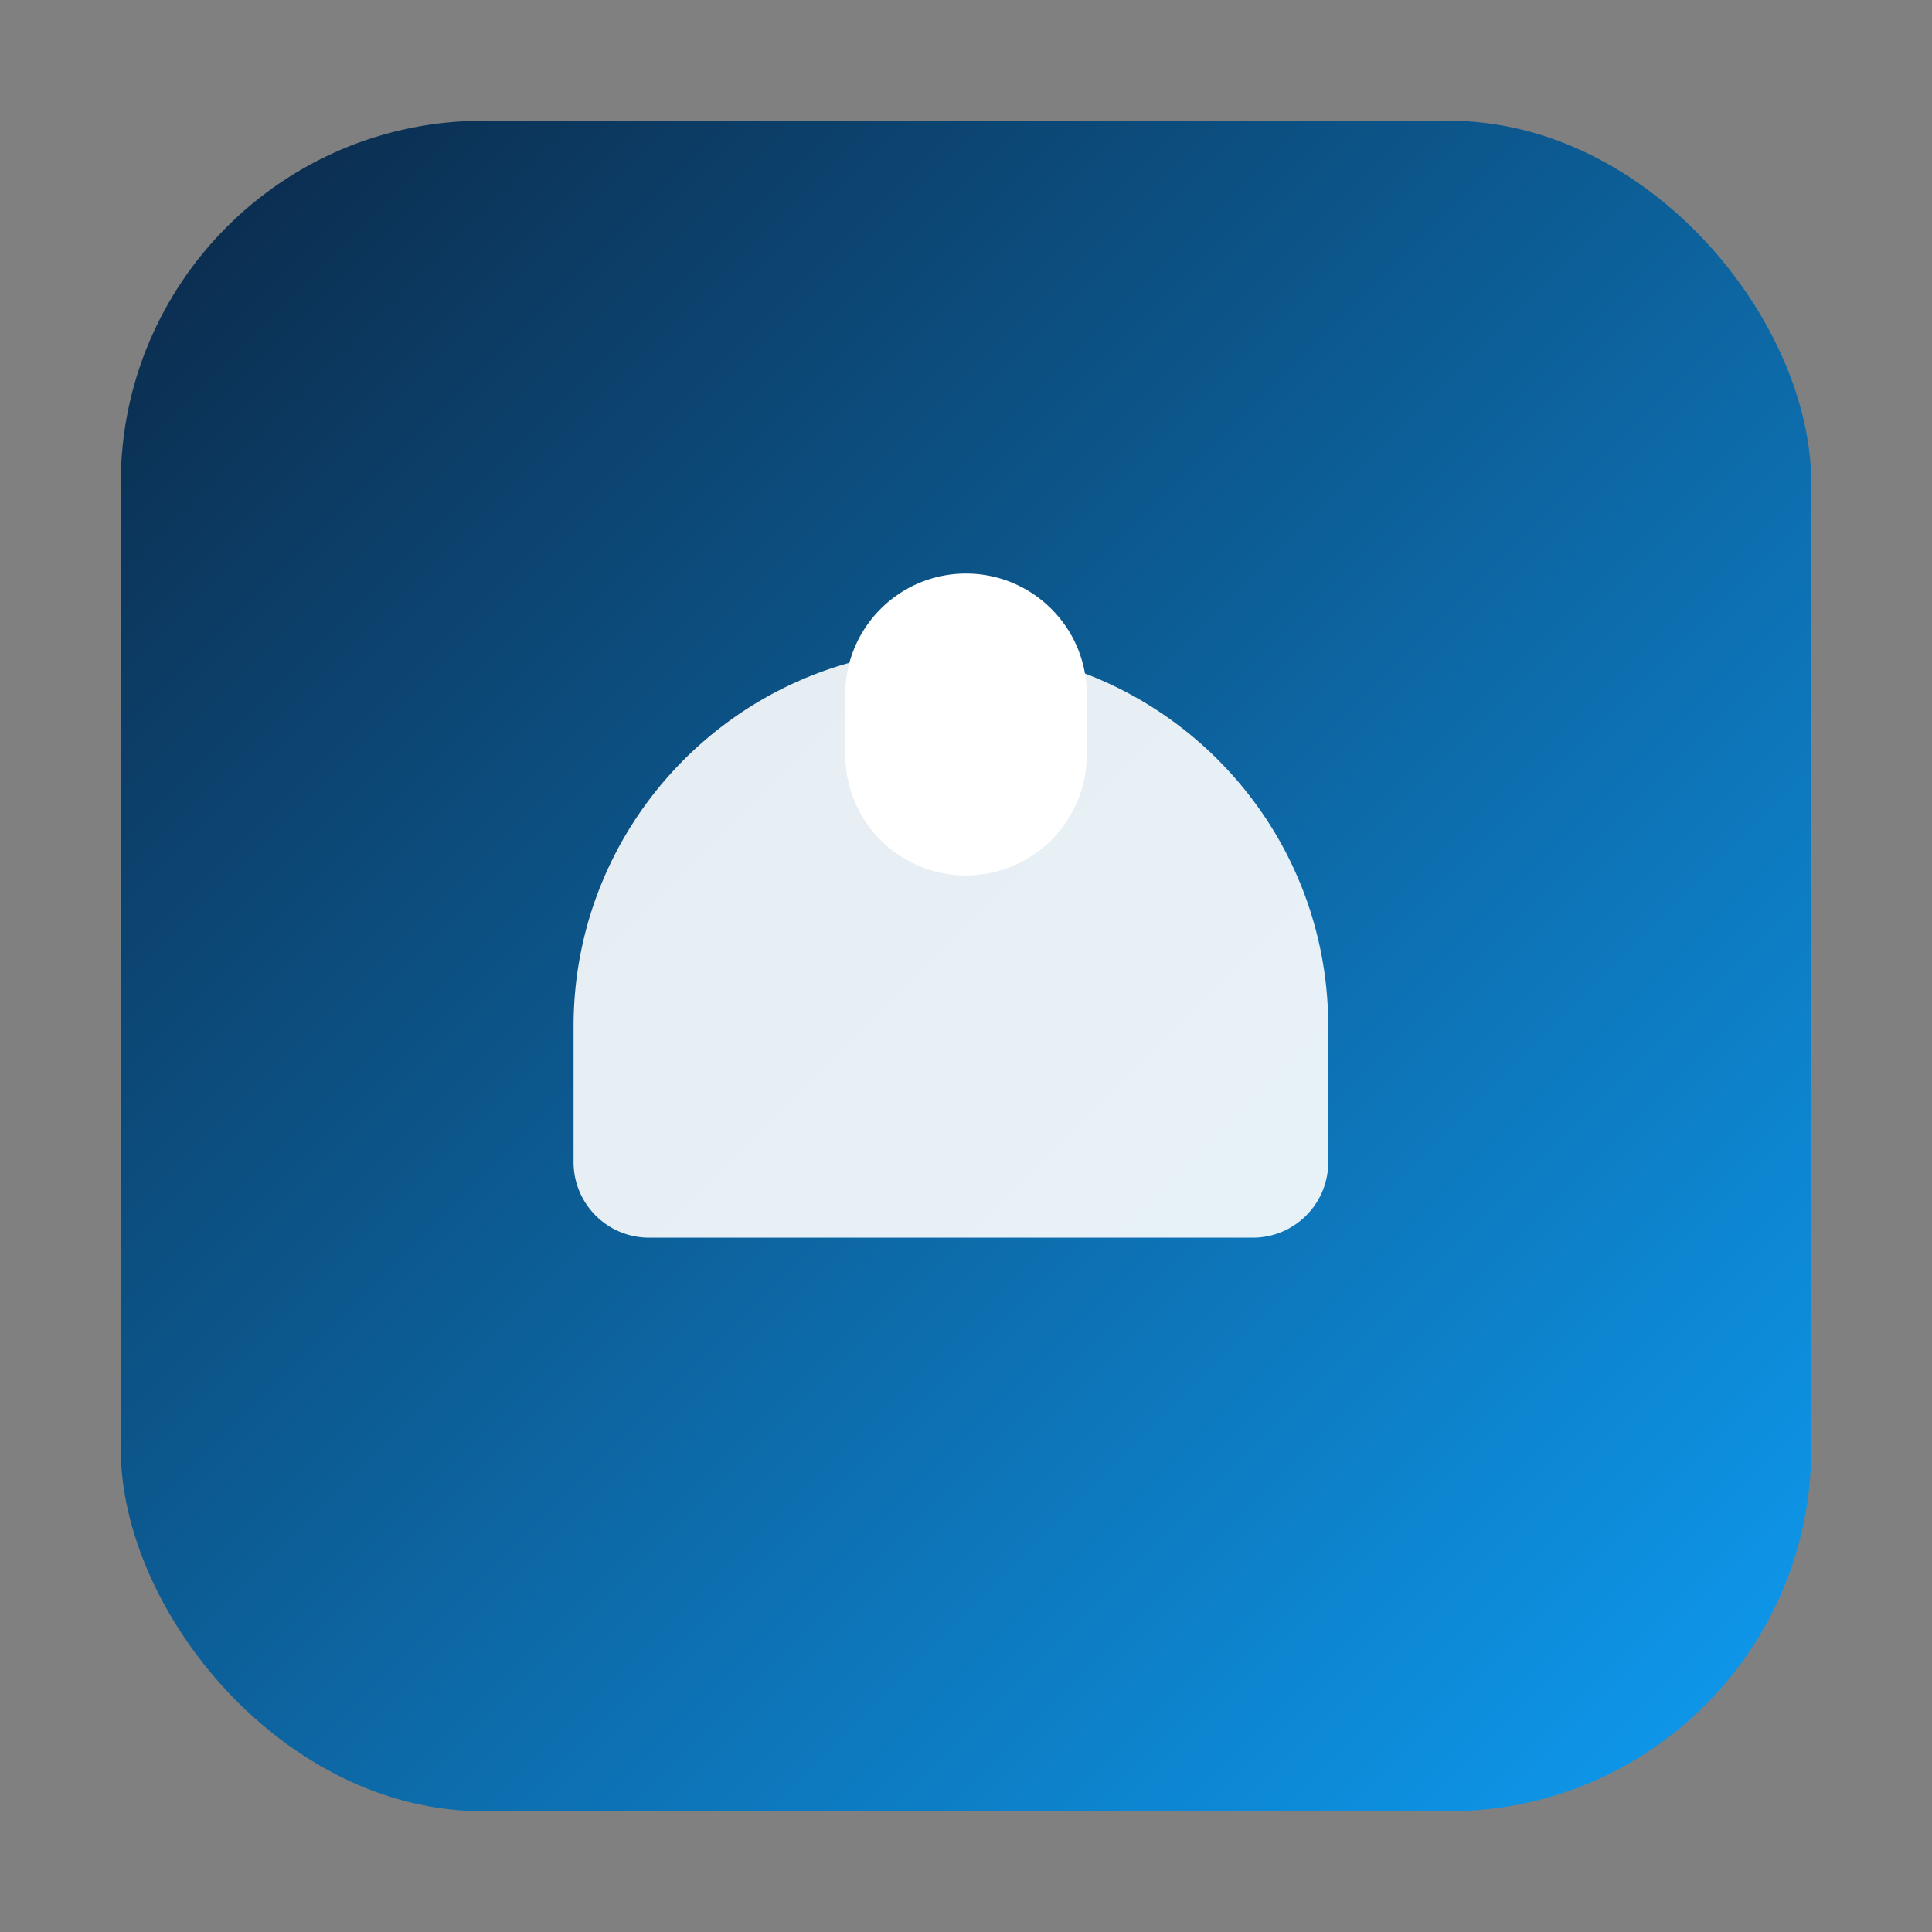
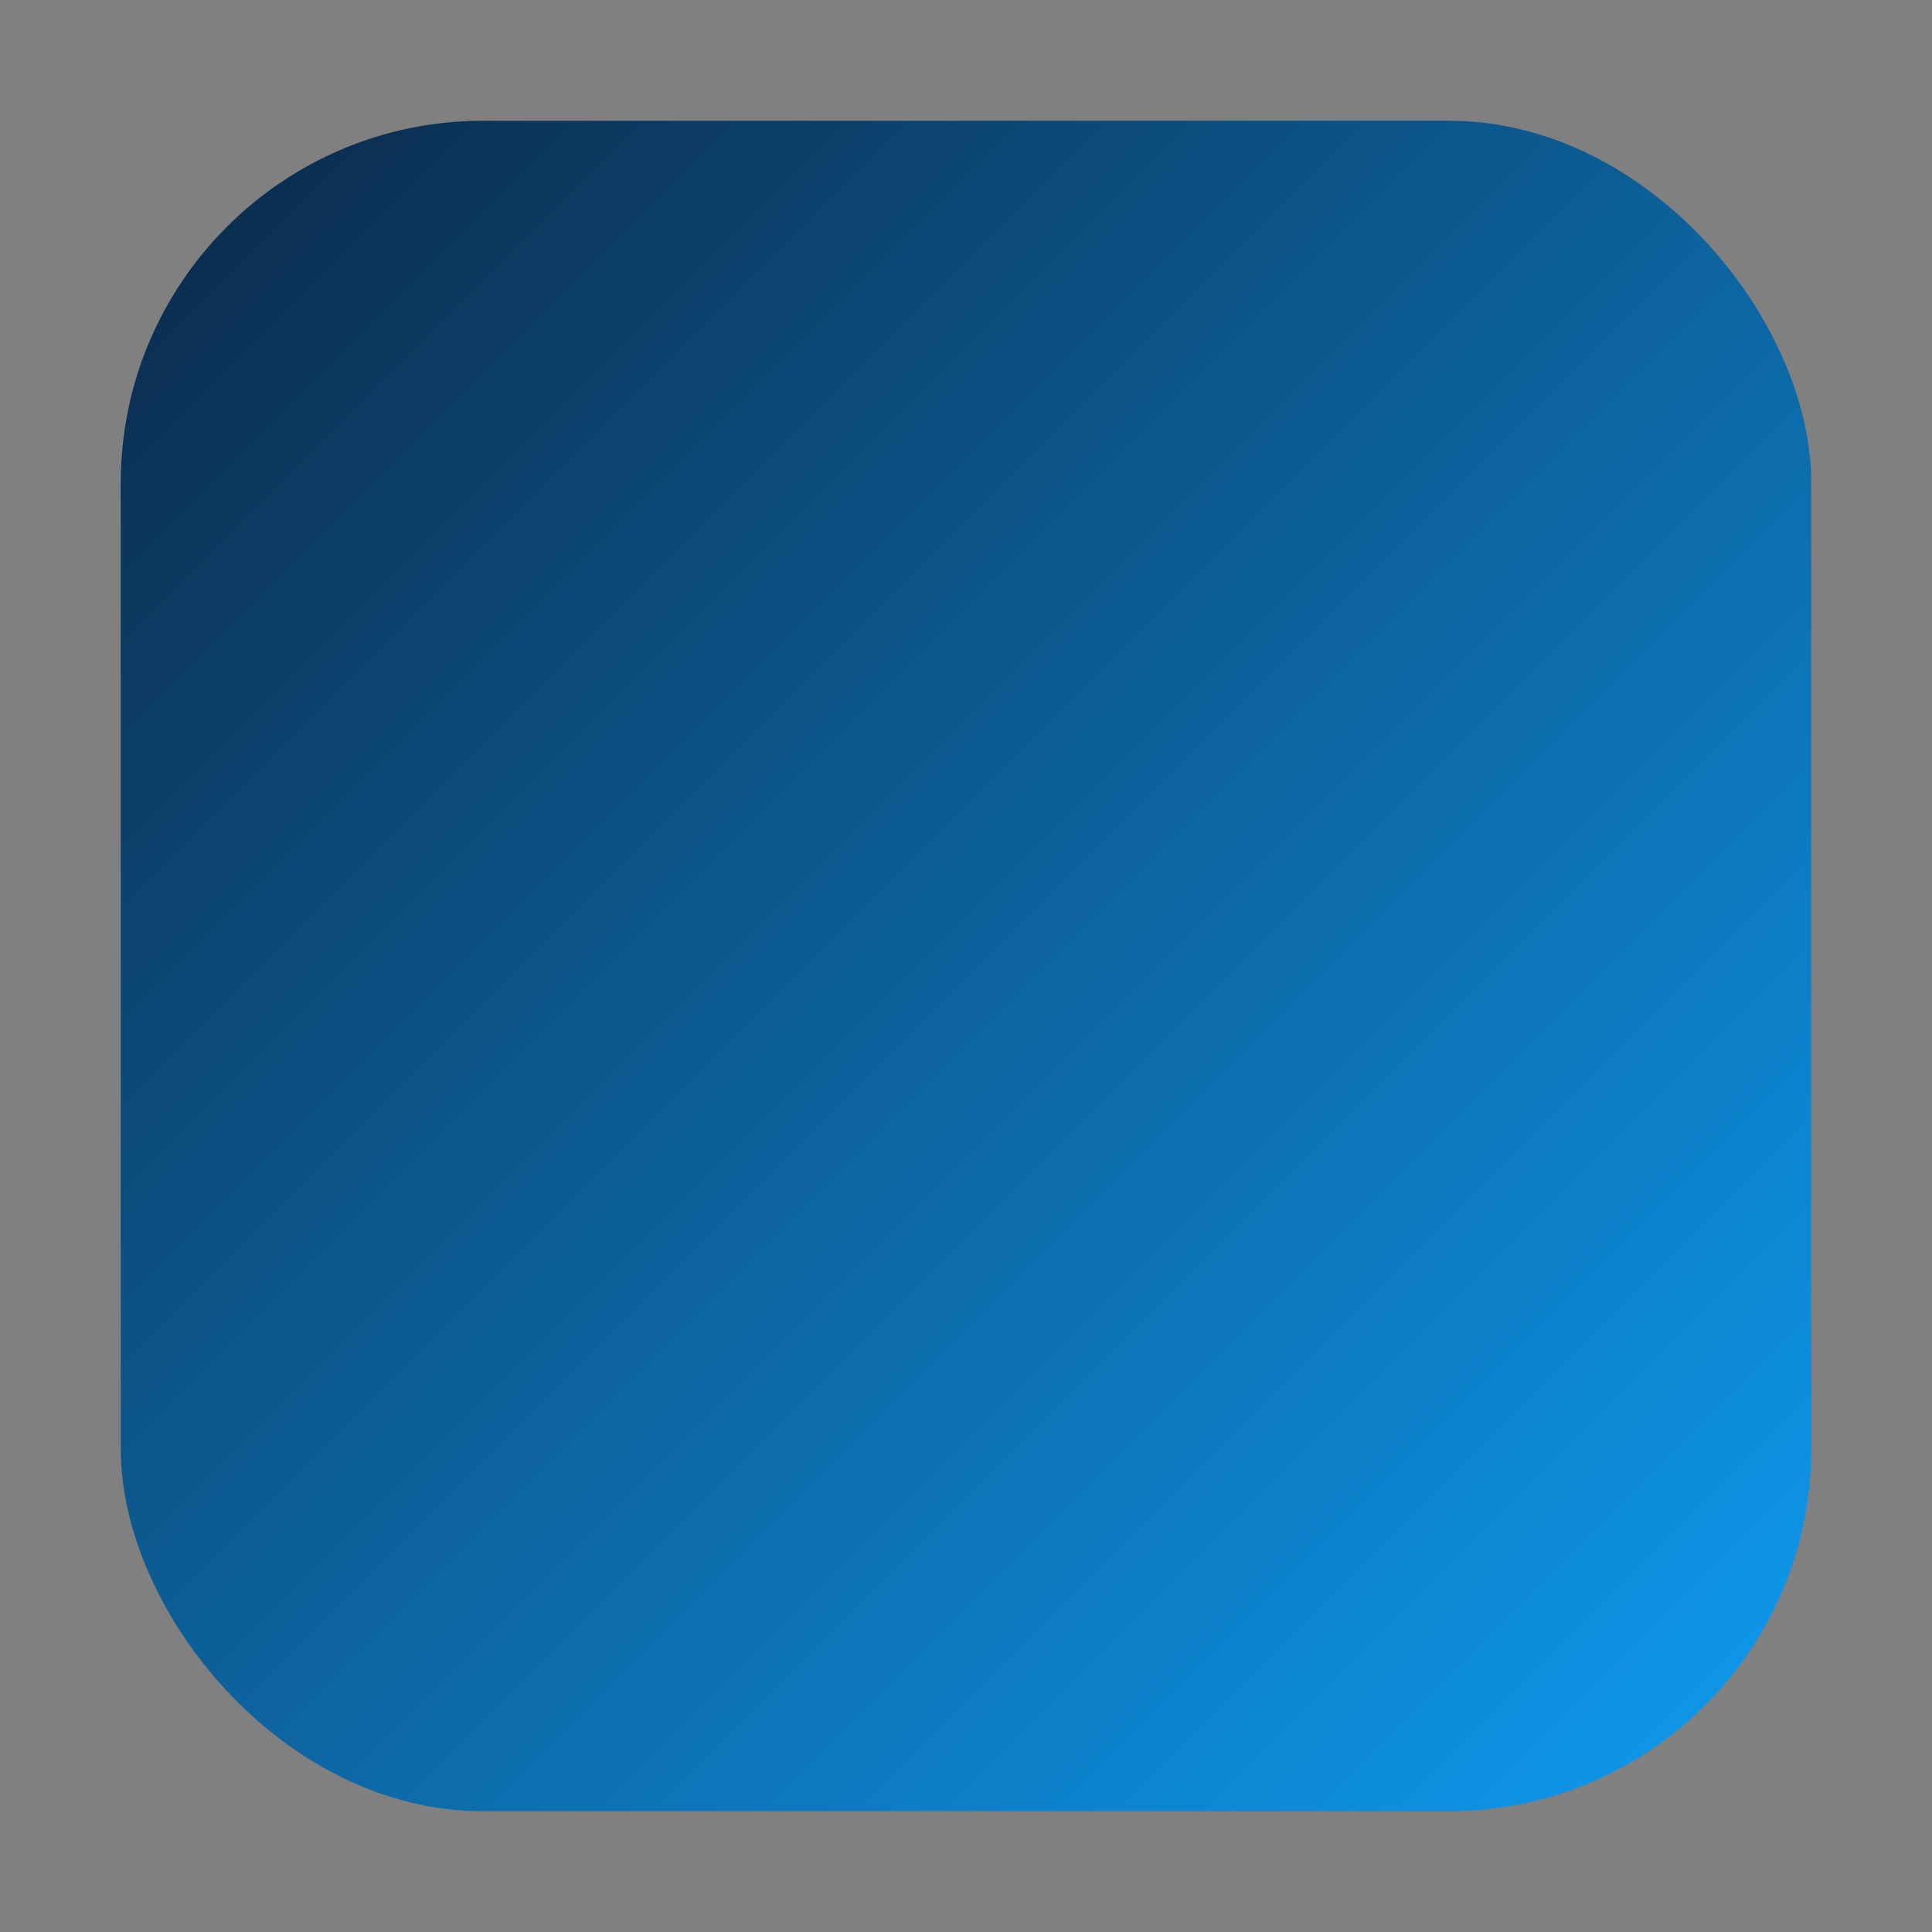
<svg xmlns="http://www.w3.org/2000/svg" width="128" height="128" viewBox="0 0 128 128" fill="none">
  <rect x="0" y="0" width="128" height="128" fill="#808080" stroke="none" />
  <defs>
    <linearGradient id="g" x1="0" y1="0" x2="128" y2="128" gradientUnits="userSpaceOnUse">
      <stop stop-color="#0B1F3A" />
      <stop offset="1" stop-color="#0EA5FF" />
    </linearGradient>
  </defs>
  <rect x="8" y="8" width="112" height="112" rx="24" fill="url(#g)" />
  <g fill="#fff">
-     <path d="M38 68c0-13.807 11.193-25 25-25s25 11.193 25 25v9a5 5 0 0 1-5 5H43a5 5 0 0 1-5-5v-9z" opacity=".9" />
-     <path d="M64 38c4.418 0 8 3.582 8 8v4a8 8 0 1 1-16 0v-4c0-4.418 3.582-8 8-8z" />
-   </g>
+     </g>
</svg>